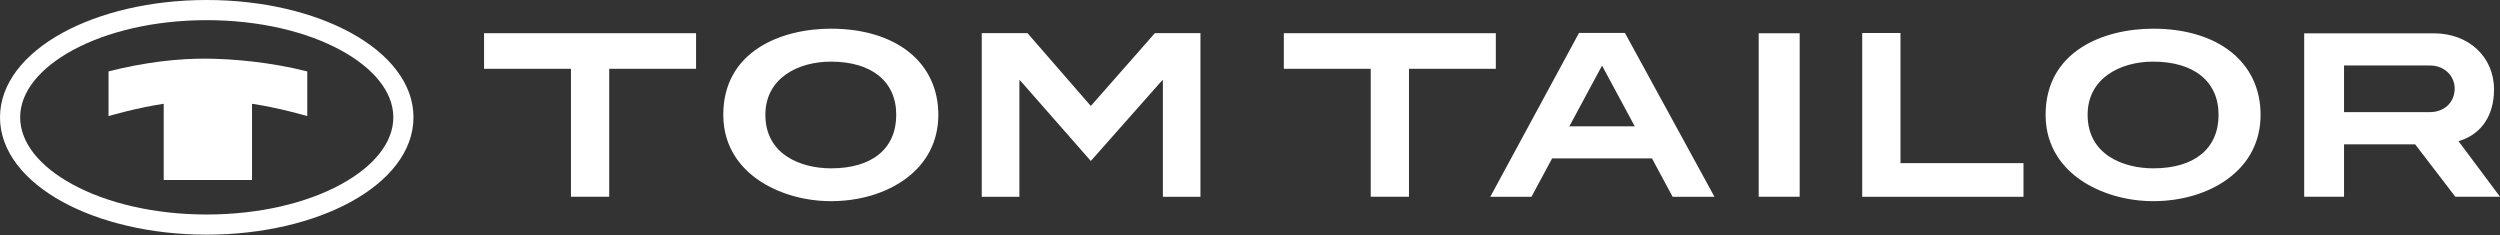
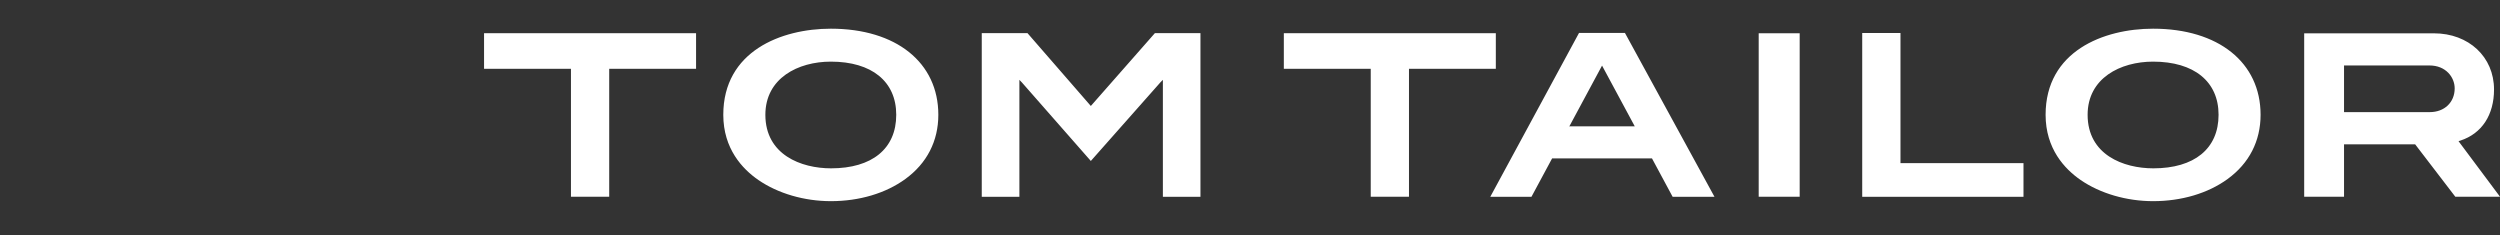
<svg xmlns="http://www.w3.org/2000/svg" width="1105" height="104" viewBox="0 0 1105 104" fill="none">
  <rect x="0" y="0" width="1105" height="104" fill="#333333" stroke="none" />
-   <path fill-rule="evenodd" clip-rule="evenodd" d="M269.269 30.418H307.66V14.671H213.953V30.418H252.365V86.947H269.269V30.418ZM396.137 50.74C396.137 65.763 385.428 74.405 367.311 74.405C354.149 74.405 338.292 68.43 338.292 50.74C338.292 34.511 352.798 27.241 367.229 27.241C385.346 27.241 396.137 36.041 396.137 50.74ZM414.744 50.74C414.744 27.62 396.089 12.68 367.229 12.68C345.287 12.68 319.693 22.638 319.693 50.74C319.693 65.736 328.141 74.701 335.226 79.573C343.86 85.52 355.52 88.911 367.229 88.911C379.826 88.911 391.506 85.438 400.176 79.112C409.706 72.172 414.744 62.345 414.744 50.74ZM513.992 86.975H530.6V14.644H510.463L482.147 46.84L454.148 14.644H433.936V86.975H450.571V35.29L451.729 36.503L482.147 71.145L512.806 36.503L513.992 35.29V86.975ZM661.154 14.671H567.454V30.418H605.866V86.947H622.77V30.418H661.154V14.671ZM722.562 55.833L693.647 55.854L708.105 28.991L722.562 55.833ZM739.301 86.975H757.797L718.228 14.561H697.926L658.708 86.975H676.908L686.032 70.015H730.177L739.301 86.975ZM777.341 86.947H795.458V14.699H777.341V86.947ZM823.099 86.975H894.382V72.117H840.01V14.589H823.099V86.975ZM980.606 50.74C980.606 65.763 969.862 74.405 951.773 74.405C938.583 74.405 922.726 68.43 922.726 50.74C922.726 34.511 937.239 27.241 951.669 27.241C969.786 27.241 980.606 36.041 980.606 50.74ZM999.178 50.74C999.178 27.62 980.523 12.68 951.669 12.68C929.755 12.68 904.154 22.638 904.154 50.74C904.154 65.736 912.582 74.701 919.659 79.573C928.301 85.52 939.954 88.911 951.669 88.911C964.267 88.911 975.947 85.438 984.616 79.112C994.147 72.172 999.178 62.345 999.178 50.74ZM1084.97 39.06C1084.97 45.248 1080.42 49.555 1073.96 49.555H1036.06V28.936H1073.85C1081.07 28.936 1084.97 34.16 1084.97 39.06ZM1102.36 39.542C1102.36 25.167 1091.19 14.727 1075.79 14.727H1018.45V86.947H1036.06V63.799H1067.5L1085.24 86.947H1105L1086.67 62.4L1087.58 62.104C1096.98 59.003 1102.36 50.795 1102.36 39.542Z" fill="white" />
-   <path fill-rule="evenodd" clip-rule="evenodd" d="M173.846 51.87C173.846 63.207 164.984 73.702 150.691 81.482C135.62 89.724 114.65 94.81 91.392 94.81H91.364C68.106 94.81 47.136 89.724 32.031 81.482C17.738 73.702 8.91 63.207 8.91 51.87C8.91 40.514 17.738 30.039 32.031 22.238C47.136 13.996 68.106 8.91 91.364 8.91C114.65 8.91 135.62 13.996 150.691 22.238C164.984 30.039 173.846 40.514 173.846 51.843V51.87ZM154.943 14.43C138.604 5.52 116.104 0 91.364 0C66.625 0 44.145 5.52 27.779 14.43C10.633 23.796 0 37.013 0 51.87C0 66.707 10.633 79.925 27.779 89.29C44.145 98.2 66.625 103.72 91.364 103.72H91.392C116.104 103.72 138.604 98.2 154.943 89.29C172.123 79.925 182.756 66.707 182.756 51.87V51.843C182.756 37.013 172.123 23.796 154.943 14.43Z" fill="white" />
-   <path fill-rule="evenodd" clip-rule="evenodd" d="M72.361 79.546V45.868C60.625 47.591 47.973 51.305 47.973 51.305V31.548C64.367 27.379 79.307 25.815 91.367 25.925C102.427 26.001 119.414 27.379 135.809 31.576V51.305C135.809 51.305 123.129 47.591 111.393 45.868V79.546H72.361Z" fill="white" />
+   <path fill-rule="evenodd" clip-rule="evenodd" d="M269.269 30.418H307.66V14.671H213.953V30.418H252.365V86.947H269.269V30.418ZM396.137 50.74C396.137 65.763 385.428 74.405 367.311 74.405C354.149 74.405 338.292 68.43 338.292 50.74C338.292 34.511 352.798 27.241 367.229 27.241C385.346 27.241 396.137 36.041 396.137 50.74ZM414.744 50.74C414.744 27.62 396.089 12.68 367.229 12.68C345.287 12.68 319.693 22.638 319.693 50.74C319.693 65.736 328.141 74.701 335.226 79.573C343.86 85.52 355.52 88.911 367.229 88.911C379.826 88.911 391.506 85.438 400.176 79.112C409.706 72.172 414.744 62.345 414.744 50.74ZM513.992 86.975H530.6V14.644H510.463L482.147 46.84L454.148 14.644H433.936V86.975H450.571V35.29L451.729 36.503L482.147 71.145L512.806 36.503L513.992 35.29V86.975ZM661.154 14.671H567.454V30.418H605.866V86.947H622.77V30.418H661.154V14.671M722.562 55.833L693.647 55.854L708.105 28.991L722.562 55.833ZM739.301 86.975H757.797L718.228 14.561H697.926L658.708 86.975H676.908L686.032 70.015H730.177L739.301 86.975ZM777.341 86.947H795.458V14.699H777.341V86.947ZM823.099 86.975H894.382V72.117H840.01V14.589H823.099V86.975ZM980.606 50.74C980.606 65.763 969.862 74.405 951.773 74.405C938.583 74.405 922.726 68.43 922.726 50.74C922.726 34.511 937.239 27.241 951.669 27.241C969.786 27.241 980.606 36.041 980.606 50.74ZM999.178 50.74C999.178 27.62 980.523 12.68 951.669 12.68C929.755 12.68 904.154 22.638 904.154 50.74C904.154 65.736 912.582 74.701 919.659 79.573C928.301 85.52 939.954 88.911 951.669 88.911C964.267 88.911 975.947 85.438 984.616 79.112C994.147 72.172 999.178 62.345 999.178 50.74ZM1084.97 39.06C1084.97 45.248 1080.42 49.555 1073.96 49.555H1036.06V28.936H1073.85C1081.07 28.936 1084.97 34.16 1084.97 39.06ZM1102.36 39.542C1102.36 25.167 1091.19 14.727 1075.79 14.727H1018.45V86.947H1036.06V63.799H1067.5L1085.24 86.947H1105L1086.67 62.4L1087.58 62.104C1096.98 59.003 1102.36 50.795 1102.36 39.542Z" fill="white" />
</svg>